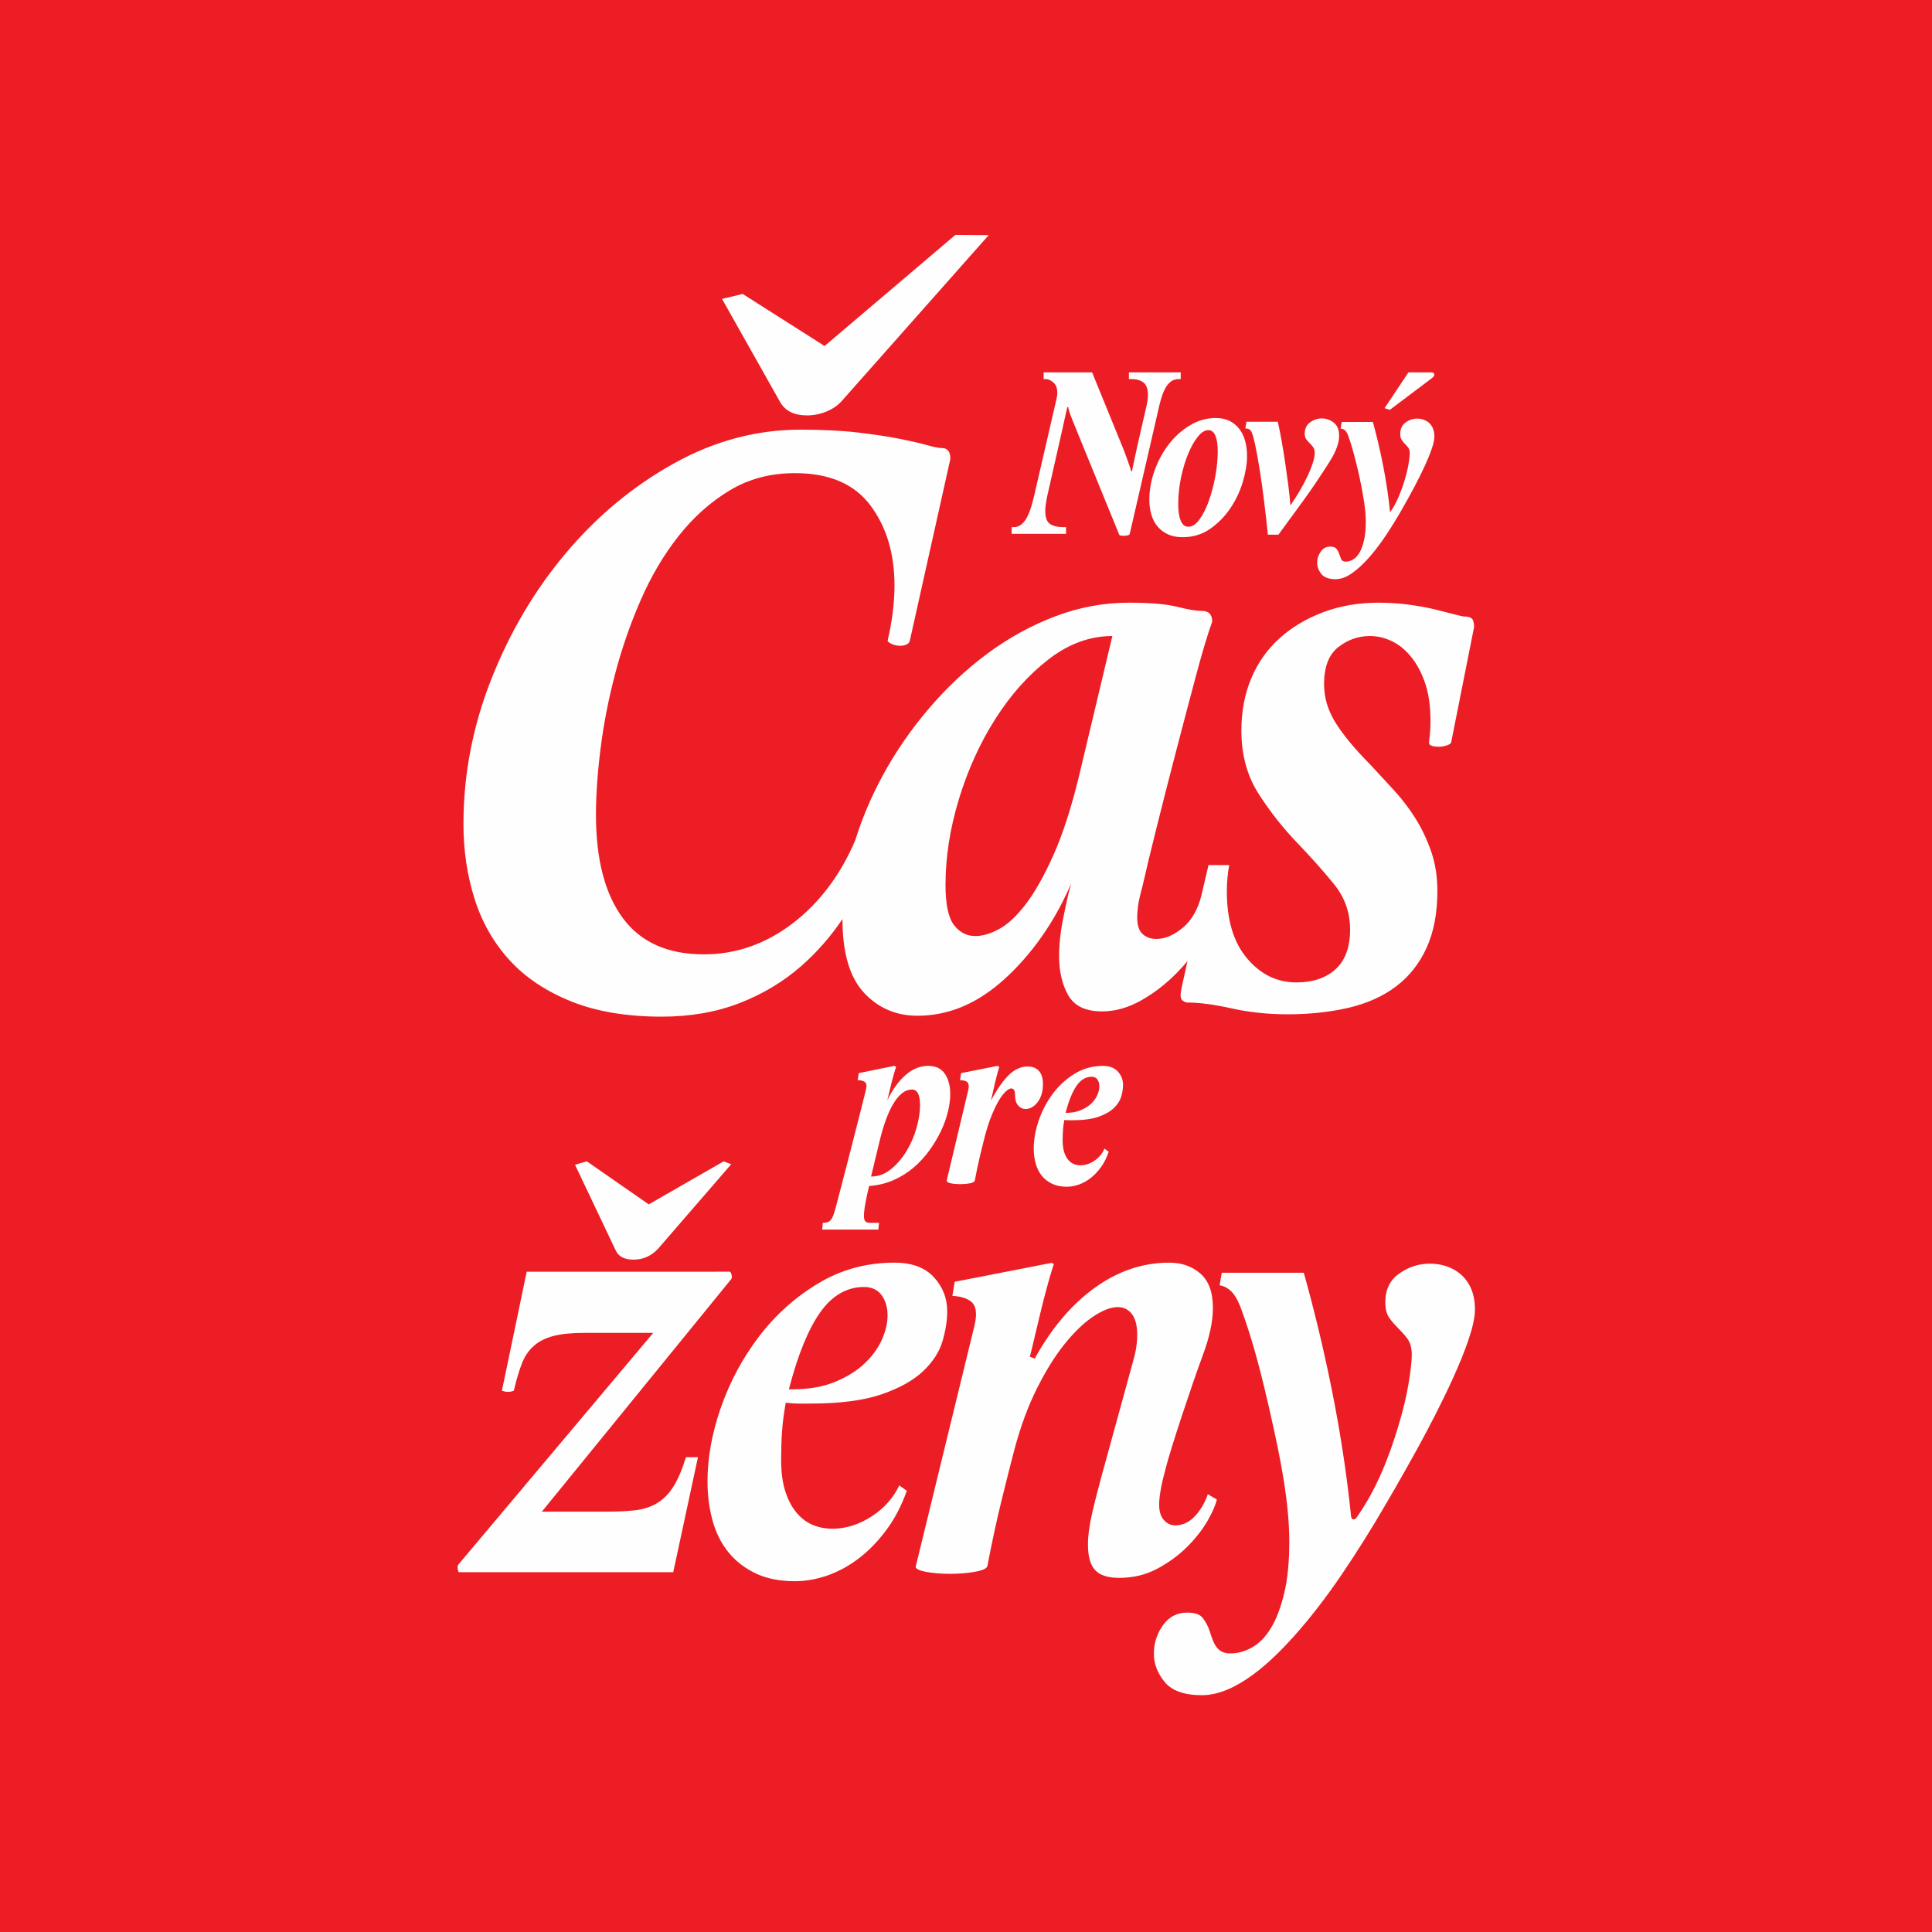
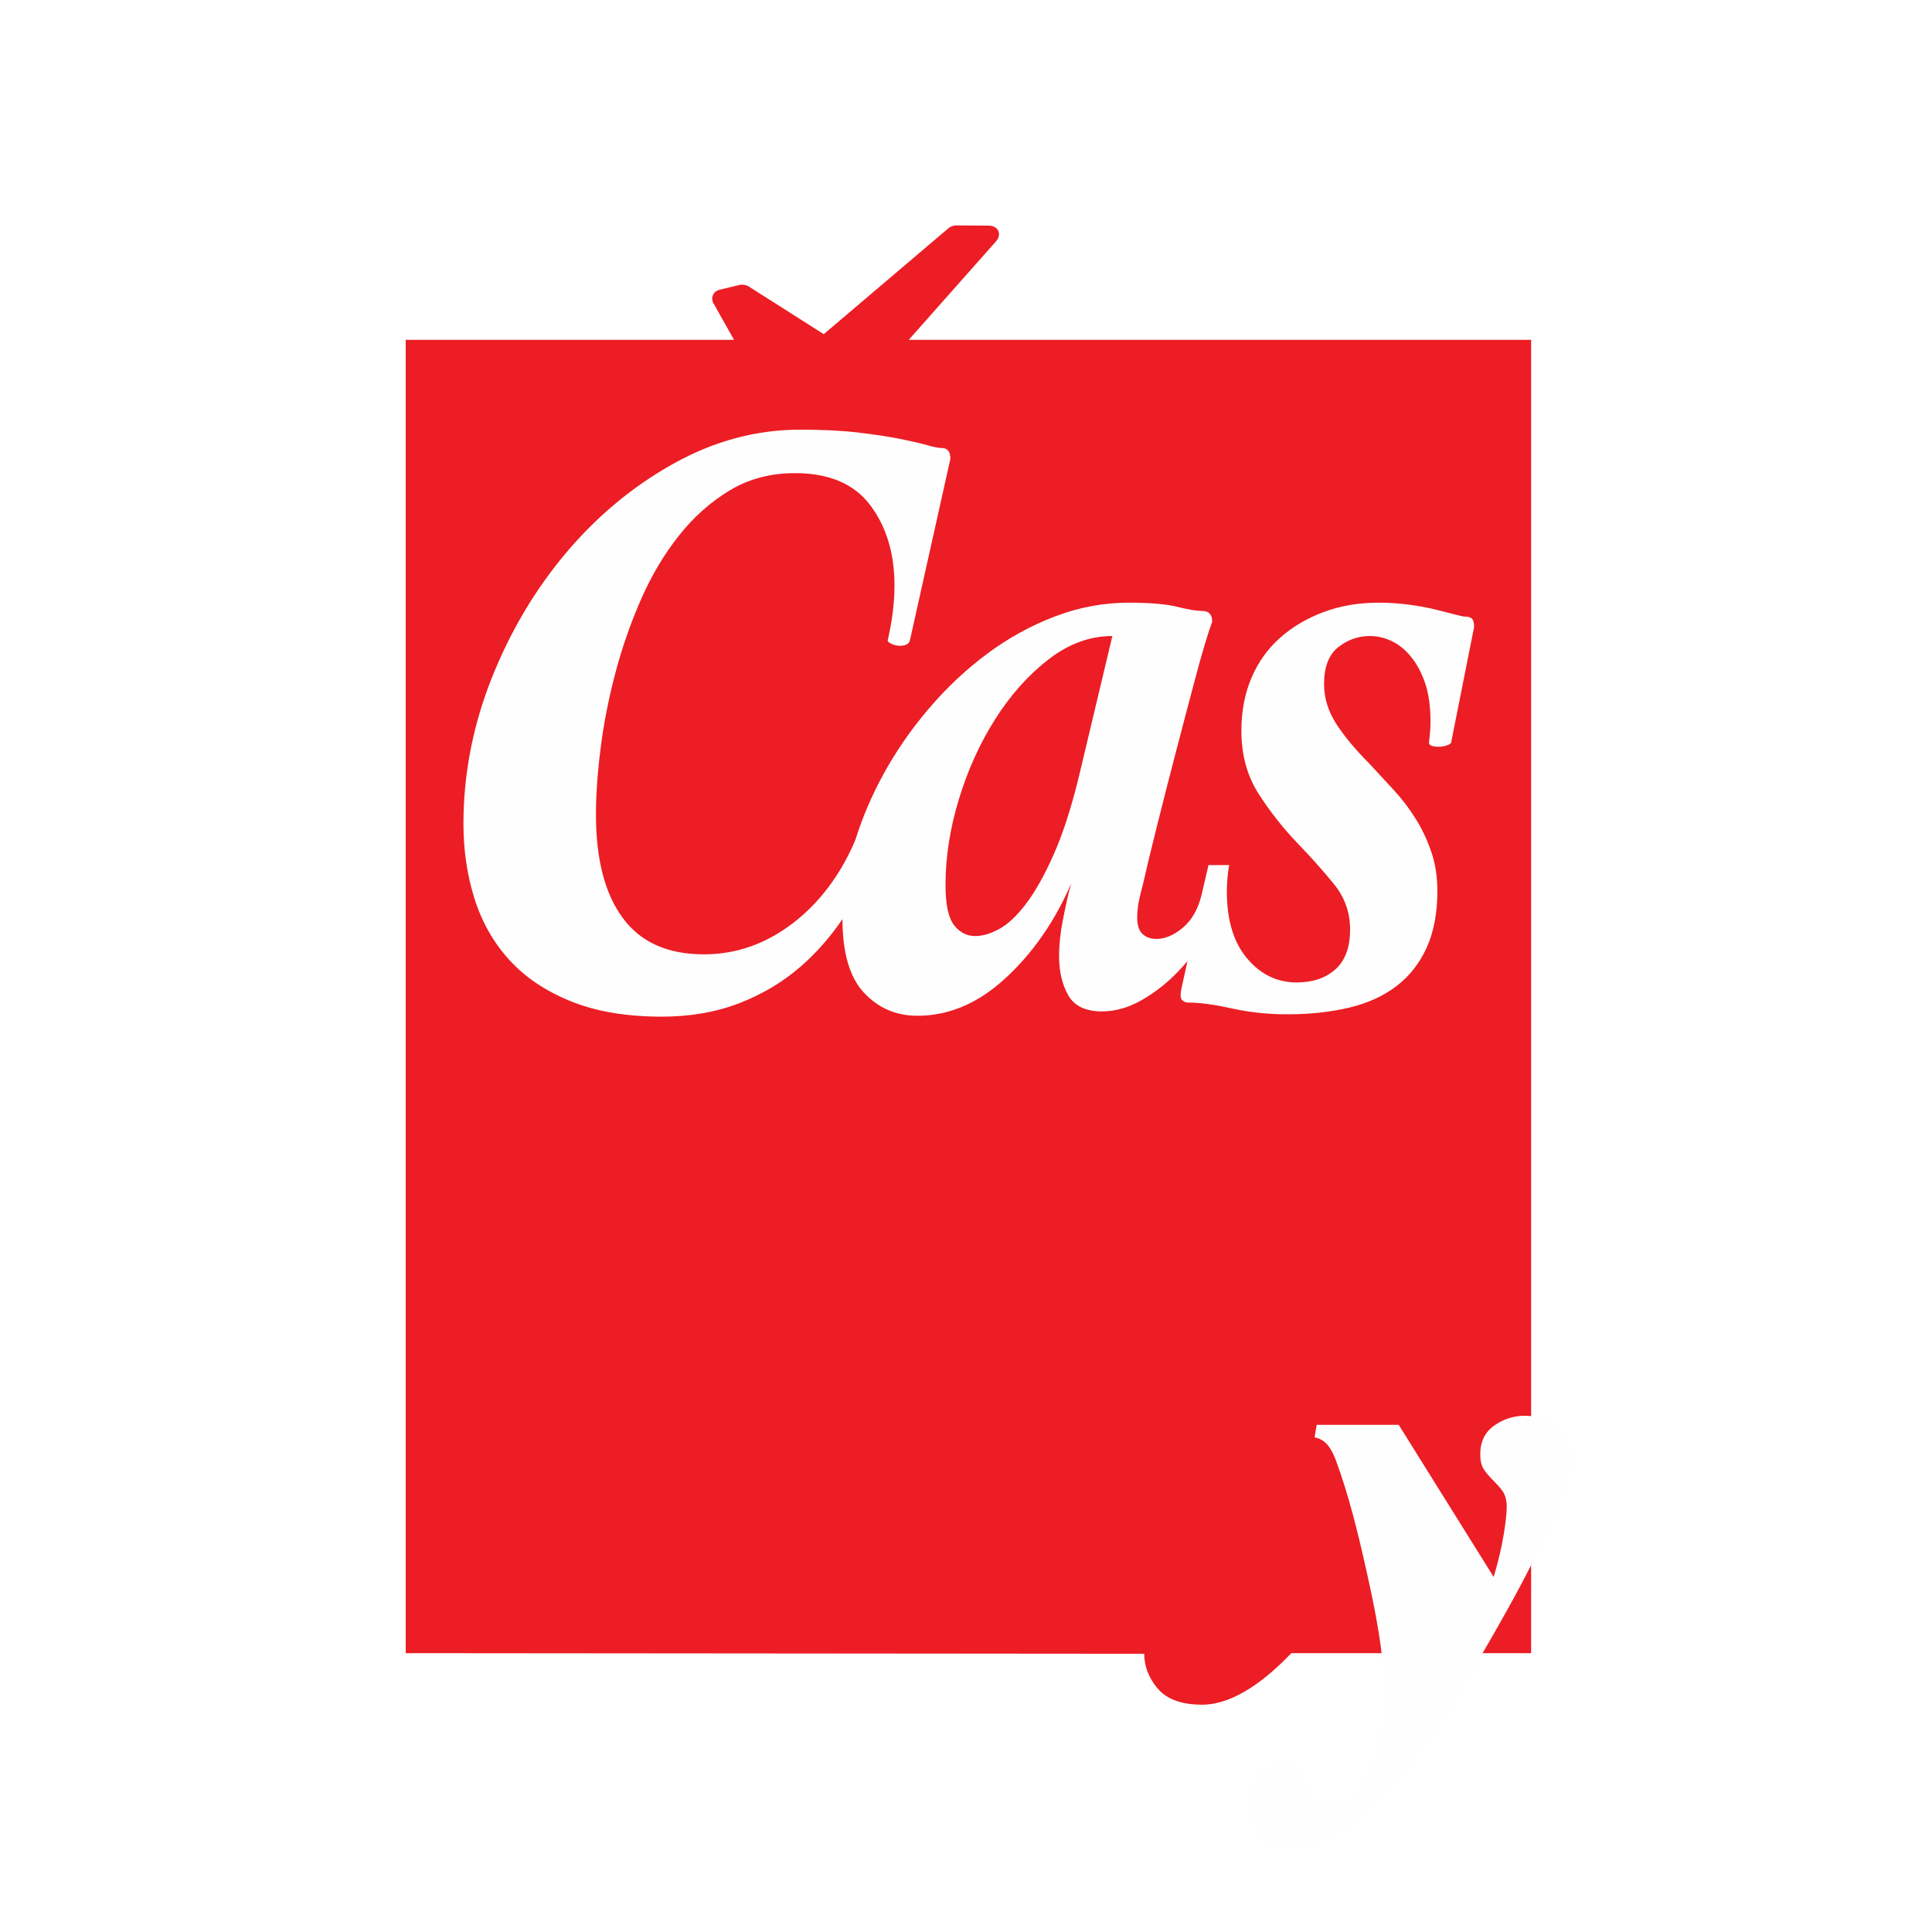
<svg xmlns="http://www.w3.org/2000/svg" width="300" height="300" viewBox="0 0 300 300">
  <g fill="none" fill-rule="evenodd">
    <g>
      <g>
-         <path fill="#EC1D24" d="M0 0H300V300H0z" transform="translate(-1480 -312) translate(1480 312)" />
        <g>
          <path fill="#EC1D24" d="M47.806 12.13c-.512-.91-.071-1.902.956-2.148l3.21-.77c.255-.06.947.055 1.167.194l11.774 7.482L84.371.358c.165-.14.774-.358.99-.358l5.177.039c1.472.01 2.086 1.35 1.118 2.443L78.112 17.766h96.64V221.7h-37.23c-3.51 3.655-8.625 8.001-13.877 8.001-3.018 0-5.428-.765-6.92-2.548-1.341-1.612-2.05-3.406-2.05-5.357L0 221.7V17.766h50.98l-3.174-5.636" transform="translate(-1480 -312) translate(1480 312) translate(63 35)" />
-           <path fill="#FEFEFE" d="M113.036 36.882c.126-.616.326-1.54.6-2.773l1.338-5.842c.09-.393.159-.746.205-1.054.045-.309.07-.598.07-.869 0-.936-.23-1.584-.688-1.94-.457-.36-1.073-.538-1.85-.538h-.412v-1.04h8.046v1.04h-.342c-.253 0-.509.05-.773.147-.263.1-.525.29-.787.573-.264.284-.508.684-.738 1.202-.229.518-.445 1.195-.65 2.033l-4.626 20.073c-.022.131-.155.215-.394.252-.24.038-.463.056-.67.056-.229 0-.41-.038-.547-.112l-6.648-16.276c-.296-.714-.57-1.392-.82-2.032-.253-.643-.412-1.172-.48-1.592l-.137.037c-.054.197-.146.597-.277 1.202-.131.603-.333 1.522-.608 2.753l-2.229 9.832c-.205.962-.309 1.738-.309 2.329 0 1.01.245 1.682.736 2.015.492.333 1.183.499 2.077.499h.412v1.037H94.09v-1.037h.342c.661 0 1.243-.351 1.745-1.053.501-.703.96-1.929 1.371-3.679l3.524-15.266c.069-.295.104-.578.104-.848 0-.74-.207-1.282-.617-1.629-.412-.343-.8-.516-1.164-.516h-.342v-1.04h7.53l4.756 11.653c.09.22.198.499.325.831.127.333.252.679.376 1.036.127.358.246.696.363 1.018.112.32.192.592.238.813l.137-.037c.044-.221.132-.64.257-1.258M123.025 32.787c-.547.665-1.048 1.54-1.501 2.624-.455 1.084-.83 2.316-1.124 3.695-.296 1.38-.444 2.783-.444 4.212 0 1.059.13 1.904.391 2.532.263.628.654.941 1.177.941.613 0 1.199-.387 1.755-1.164.556-.774 1.038-1.741 1.447-2.9.41-1.157.74-2.42.99-3.788.25-1.366.376-2.654.376-3.86 0-1.01-.12-1.811-.359-2.403-.238-.59-.607-.887-1.109-.887-.522 0-1.056.333-1.6.998m4.923-2.42c.607.31 1.11.73 1.513 1.261.398.53.695 1.153.892 1.87.192.715.29 1.48.29 2.294 0 1.21-.217 2.548-.652 4.017-.437 1.468-1.083 2.838-1.94 4.108-.857 1.272-1.905 2.338-3.14 3.202-1.237.864-2.666 1.296-4.292 1.296-.87 0-1.623-.148-2.265-.445-.641-.295-1.177-.703-1.611-1.22-.436-.519-.756-1.136-.963-1.852-.205-.716-.309-1.48-.309-2.295 0-1.53.275-3.054.823-4.57.55-1.52 1.289-2.875 2.217-4.073.925-1.198 2.017-2.171 3.277-2.925 1.256-.752 2.584-1.13 3.981-1.13.846 0 1.573.156 2.179.463M138.878 41.121c.457-.788.852-1.537 1.186-2.252.332-.713.595-1.378.793-1.993.194-.615.292-1.132.292-1.55 0-.37-.081-.666-.241-.886-.16-.221-.339-.425-.533-.61-.197-.185-.375-.388-.535-.608-.161-.223-.24-.517-.24-.887 0-.762.273-1.348.824-1.754.552-.407 1.16-.61 1.828-.61.667 0 1.282.215 1.843.647.565.432.846 1.115.846 2.05 0 .516-.114 1.108-.345 1.772-.23.664-.61 1.416-1.137 2.252-1.334 2.115-2.682 4.116-4.046 5.997-1.364 1.885-2.66 3.662-3.896 5.336h-1.645c-.392-3.815-.79-7.03-1.202-9.652-.414-2.619-.766-4.458-1.064-5.517-.139-.54-.292-.896-.464-1.069-.17-.173-.428-.259-.771-.259l.172-1.039h4.87c.207.888.406 1.883.601 2.99.196 1.11.377 2.24.549 3.397.17 1.157.332 2.307.48 3.45.15 1.145.258 2.198.326 3.157.548-.787 1.051-1.575 1.509-2.362" transform="translate(-1480 -312) translate(1480 312) translate(63 35)" />
-           <path fill="#FEFEFE" d="M152.817 28.638l-.823-.258 3.705-5.553h3.567c.32 0 .47.136.447.406-.024.15-.16.323-.412.519l-6.484 4.886m1.424 13.352c.378-.923.694-1.815.943-2.677.253-.864.433-1.65.548-2.366.117-.712.172-1.243.172-1.587 0-.346-.075-.623-.222-.832-.15-.21-.322-.405-.514-.59-.194-.184-.366-.396-.515-.629-.15-.234-.223-.547-.223-.942 0-.764.273-1.348.822-1.756.549-.406 1.153-.61 1.816-.61.34 0 .669.057.99.168.316.112.603.277.852.499.251.222.45.51.6.867.145.358.22.783.22 1.275 0 .469-.136 1.097-.41 1.885-.272.787-.63 1.669-1.076 2.641-.444.972-.964 2.02-1.553 3.14-.593 1.122-1.22 2.26-1.884 3.418-.778 1.378-1.605 2.733-2.486 4.062-.88 1.33-1.773 2.512-2.676 3.546-.903 1.034-1.8 1.866-2.693 2.496-.892.627-1.75.94-2.572.94-1.029 0-1.76-.267-2.194-.802-.436-.537-.652-1.115-.652-1.739 0-.642.181-1.223.548-1.74.366-.519.857-.778 1.474-.778.482 0 .813.123.996.37.184.247.319.513.413.797.089.283.192.548.306.795.113.246.344.37.687.37.388 0 .773-.111 1.148-.331.378-.222.709-.58.995-1.07.287-.492.52-1.131.703-1.918.183-.788.275-1.745.275-2.877 0-.933-.099-2.022-.292-3.263-.192-1.242-.428-2.489-.703-3.744-.273-1.254-.566-2.445-.875-3.576-.308-1.13-.587-2.041-.84-2.73-.16-.418-.34-.711-.531-.884-.195-.173-.419-.26-.668-.26l.171-1.037h4.837c.273.984.548 2.055.823 3.212.273 1.159.53 2.346.771 3.565.239 1.22.45 2.445.634 3.678.183 1.23.33 2.425.446 3.581.55-.787 1.012-1.643 1.389-2.567M67.66 27.32c-.635.685-1.429 1.22-2.378 1.603-.95.387-1.943.578-2.972.578-1.983 0-3.368-.683-4.162-2.05l-9.032-16.037 3.21-.77 12.716 8.082L85.35 1.475l5.177.037L67.661 27.32" transform="translate(-1480 -312) translate(1480 312) translate(63 35)" />
-           <path fill="#FEFEFE" d="M162.334 80.308c-.078.173-.318.325-.713.45-.398.131-.794.194-1.19.194-1.028 0-1.543-.214-1.543-.644.08-.598.135-1.153.174-1.666.04-.514.063-1.07.063-1.667 0-2.307-.28-4.277-.833-5.9-.558-1.626-1.29-2.994-2.2-4.105-.911-1.111-1.922-1.927-3.03-2.44-1.11-.514-2.221-.77-3.328-.77-1.822 0-3.469.58-4.933 1.736-1.467 1.157-2.2 3.064-2.2 5.717 0 2.147.615 4.182 1.844 6.11 1.227 1.927 2.988 4.048 5.29 6.357l3.681 3.989c1.267 1.371 2.397 2.848 3.39 4.435.99 1.586 1.799 3.297 2.435 5.14.635 1.843.955 3.879.955 6.105 0 3.427-.558 6.365-1.666 8.805-1.111 2.442-2.675 4.435-4.696 5.976-2.022 1.543-4.475 2.657-7.368 3.345-2.894.68-6.083 1.025-9.57 1.025-3.013 0-5.886-.306-8.616-.91-2.739-.611-5.014-.913-6.834-.913-.318 0-.615-.131-.897-.392-.275-.26-.292-.91-.057-1.956l.895-4.083c-.512.61-1.053 1.209-1.625 1.794-1.664 1.704-3.503 3.134-5.526 4.284-2.022 1.15-4.065 1.726-6.123 1.726-2.535 0-4.281-.834-5.232-2.501-.95-1.667-1.425-3.695-1.425-6.095 0-1.792.197-3.674.594-5.644.395-1.964.806-4.017 1.286-5.642-3.016 7.1-7.287 12.301-11.208 15.604-3.923 3.302-8.143 4.953-12.659 4.953-3.329 0-6.105-1.199-8.322-3.59-2.221-2.396-3.328-6.2-3.328-11.418-1.812 2.68-3.953 5.152-6.424 7.31-2.775 2.428-5.964 4.34-9.569 5.74-3.606 1.395-7.628 2.099-12.065 2.099-5.469 0-10.165-.795-14.086-2.375-3.926-1.582-7.116-3.721-9.572-6.42-2.458-2.694-4.262-5.862-5.412-9.498-1.15-3.636-1.725-7.511-1.725-11.618 0-7.702 1.447-15.214 4.34-22.531 2.893-7.316 6.758-13.842 11.593-19.578 4.837-5.732 10.405-10.357 16.706-13.865 6.301-3.51 12.858-5.265 19.673-5.265 3.485 0 6.496.152 9.033.454 2.536.302 4.674.629 6.418.974 1.744.348 3.147.672 4.218.973 1.072.302 1.844.455 2.322.455.87 0 1.306.562 1.306 1.687l-6.3 28.25c-.078.26-.257.453-.536.58-.278.126-.614.189-1.01.189s-.793-.084-1.19-.257c-.396-.168-.63-.34-.71-.512.71-3.078 1.069-5.944 1.069-8.595 0-4.96-1.252-9.11-3.745-12.442-2.495-3.334-6.4-5.004-11.708-5.004-3.806 0-7.193.9-10.164 2.697-2.972 1.796-5.608 4.15-7.904 7.062-2.3 2.912-4.262 6.227-5.884 9.947-1.624 3.724-2.953 7.554-3.982 11.493-1.033 3.938-1.786 7.81-2.26 11.619-.476 3.809-.71 7.209-.71 10.206 0 6.932 1.384 12.282 4.16 16.048 2.772 3.767 6.972 5.648 12.601 5.648 4.989 0 9.586-1.604 13.786-4.811 4.098-3.127 7.436-7.5 9.733-12.95 1.076-3.45 2.51-6.817 4.297-10.096 1.98-3.633 4.358-7.077 7.134-10.326 2.772-3.25 5.803-6.094 9.094-8.531 3.284-2.438 6.792-4.36 10.518-5.775 3.721-1.41 7.526-2.116 11.412-2.116 3.328 0 5.843.214 7.547.644 1.704.428 2.993.639 3.863.639 1.03 0 1.544.556 1.544 1.667-.714 1.97-1.563 4.81-2.554 8.532-.993 3.719-2.022 7.633-3.093 11.738-1.07 4.107-2.08 8.063-3.029 11.868-.95 3.805-1.664 6.777-2.14 8.915-.397 1.456-.635 2.525-.713 3.207-.078.686-.118 1.242-.118 1.667 0 1.199.275 2.053.832 2.567.553.513 1.269.77 2.14.77 1.347 0 2.713-.576 4.1-1.73 1.386-1.153 2.357-2.845 2.913-5.068l1.086-4.67h3.211c-.24 1.372-.359 2.74-.359 4.107 0 4.45 1.051 7.913 3.151 10.393 2.1 2.482 4.655 3.72 7.664 3.72 2.537 0 4.553-.68 6.063-2.05 1.506-1.366 2.26-3.419 2.26-6.155 0-2.647-.83-4.996-2.495-7.05-1.666-2.05-3.57-4.185-5.706-6.408-2.222-2.306-4.222-4.849-6.004-7.627-1.785-2.777-2.674-6.044-2.674-9.807 0-2.99.514-5.704 1.54-8.141 1.03-2.434 2.5-4.509 4.403-6.218 1.9-1.709 4.161-3.052 6.775-4.037 2.615-.98 5.466-1.473 8.558-1.473 1.664 0 3.269.105 4.814.316 1.545.21 2.912.465 4.101.76 1.186.295 2.178.545 2.972.756.793.21 1.268.313 1.428.313.554 0 .951.105 1.186.316.236.212.357.654.357 1.326l-3.565 17.938m-62.53-12.91c-3.13 2.427-5.883 5.512-8.257 9.253-2.38 3.745-4.263 7.896-5.648 12.446-1.387 4.553-2.078 8.997-2.078 13.337 0 2.98.435 5.043 1.307 6.19.87 1.15 1.978 1.723 3.328 1.723 1.106 0 2.336-.359 3.683-1.083 1.346-.725 2.733-2.024 4.16-3.894 1.426-1.87 2.85-4.401 4.278-7.594 1.425-3.19 2.734-7.21 3.924-12.063l5.23-21.953c-3.488 0-6.799 1.213-9.928 3.638M154.193 186.248c-1.502 5.04-3.486 10.095-6.563 14.42-.306.43-.781.31-.834-.214-.319-3.144-.732-6.39-1.241-9.736-.509-3.346-1.096-6.677-1.765-9.989-.666-3.315-1.382-6.547-2.146-9.693-.733-3.016-1.463-5.82-2.194-8.407h-12.737l-.332 1.947c.6.097 1.147.358 1.63.777.624.54 1.152 1.43 1.608 2.591 2.08 5.564 3.504 11.476 4.798 17.255 1.36 6.075 2.783 12.968 2.783 19.2 0 3.106-.258 5.756-.779 7.946-.515 2.17-1.182 3.962-2.01 5.353-.824 1.387-1.8 2.425-2.937 3.08-1.112.636-2.258.965-3.43.965-2.226 0-2.65-1.783-3.213-3.483-.237-.723-.595-1.403-1.076-2.033-.38-.503-1.124-.823-2.405-.823-1.568 0-2.799.629-3.735 1.923-.964 1.329-1.442 2.814-1.442 4.469 0 1.568.56 3.038 1.709 4.42 1.09 1.3 2.964 2.012 5.763 2.012 5.429 0 11.034-5.521 14.326-9.203 2.504-2.803 4.977-6.009 7.42-9.612 2.445-3.612 4.749-7.292 6.91-11.039 1.846-3.15 3.598-6.248 5.258-9.296 2.294-4.216 8.47-15.95 8.47-20.664 0-1.293-.2-2.388-.585-3.293-1.118-2.61-3.626-3.9-6.427-3.9-1.751 0-3.346.522-4.8 1.574-1.398 1.01-2.107 2.459-2.107 4.412 0 1.021.197 1.782.549 2.322.802 1.238 1.988 2.11 2.855 3.302.484.67.708 1.524.708 2.526 0 .955-.162 2.422-.486 4.398-.322 1.962-.834 4.13-1.543 6.493" transform="translate(-1480 -312) translate(1480 312) translate(63 35)" />
-           <path fill="#FEFEFE" d="M16.789 180.937c-.02.013-.064.035-.148.064-.241.085-.496.129-.77.129-.272 0-.529-.044-.769-.129-.11-.039-.153-.073-.164-.085-.005.09 3.846-18.448 3.846-18.448H50.28c.062 0 .129.012.205.173.105.22.154.43.154.634 0 .216-.062.312-.092.343L21.14 199.726h10.12c1.608 0 3.042-.067 4.298-.202 1.294-.139 2.452-.508 3.463-1.112 1.022-.61 1.895-1.516 2.623-2.702.69-1.124 1.31-2.608 1.868-4.436h1.868l-3.84 17.852H8.32c-.085 0-.112-.016-.148-.102-.075-.185-.115-.386-.115-.606 0-.307.071-.42.091-.443l30.285-36.004h-10.71c-1.929 0-3.514.151-4.74.466-1.228.316-2.261.83-3.082 1.547-.82.72-1.443 1.649-1.876 2.774-.42 1.088-.824 2.447-1.212 4.076l-.024.103m18.58-20.34c-1.482 0-2.357-.52-2.783-1.474l-6.3-13.265 1.842-.523 9.61 6.68 11.626-6.677 1.187.438-11.382 13.151c-1.072 1.124-2.333 1.67-3.8 1.67m22.924 31.067c0 1.895.21 3.526.638 4.879.426 1.34 1.006 2.455 1.748 3.34.738.876 1.585 1.52 2.546 1.915.945.39 1.955.583 3.026.583 2.13 0 4.198-.665 6.198-1.979 1.865-1.222 3.264-2.806 4.194-4.75l1.168.842c-.804 2.268-1.838 4.258-3.098 5.974-1.317 1.799-2.758 3.29-4.317 4.485-1.562 1.196-3.196 2.09-4.903 2.685-1.713.596-3.402.893-5.073.893-2.375 0-4.399-.415-6.088-1.22-1.703-.815-3.103-1.904-4.21-3.266-1.11-1.362-1.934-2.99-2.463-4.89-.531-1.909-.798-3.955-.798-6.142 0-3.642.69-7.458 2.08-11.454 1.389-3.99 3.36-7.662 5.915-11.02 2.55-3.35 5.616-6.104 9.203-8.257 3.566-2.145 7.508-3.218 11.83-3.218 2.725 0 4.736.765 6.105 2.238 1.395 1.507 2.09 3.276 2.09 5.328 0 1.434-.248 2.991-.747 4.677-.488 1.634-1.481 3.173-3 4.612-1.506 1.428-3.648 2.63-6.447 3.593-2.777.953-6.47 1.438-11.098 1.438H61.07c-.558 0-1.116-.03-1.671-.098l-.385-.046-.066.376c-.25 1.418-.422 2.8-.516 4.148-.094 1.344-.14 2.789-.14 4.334m1.34-11.433l-.134.503h.527c2.517 0 4.716-.374 6.586-1.137 1.848-.752 3.387-1.7 4.605-2.849 1.209-1.136 2.114-2.37 2.71-3.698.59-1.314.893-2.576.893-3.783 0-1.203-.287-2.243-.883-3.095-.627-.895-1.57-1.33-2.763-1.33-2.705 0-4.98 1.35-6.814 3.945-1.818 2.571-3.388 6.396-4.727 11.444m58.92-19.167c1.959 0 3.569.576 4.861 1.71 1.26 1.109 1.928 2.858 1.928 5.343 0 2.086-.527 4.556-1.605 7.419-.45 1.21-.962 2.659-1.539 4.342-.577 1.677-1.139 3.342-1.682 4.988-.545 1.648-1.043 3.197-1.492 4.642-.447 1.452-.769 2.545-.96 3.29-.707 2.556-1.07 4.512-1.07 5.842 0 .989.215 1.808.722 2.378.487.549 1.09.843 1.795.843 1.236 0 2.318-.577 3.24-1.651.795-.93 1.393-1.99 1.799-3.182l1.408.808c-.215.896-.686 1.985-1.428 3.276-.81 1.407-1.876 2.772-3.197 4.088-1.313 1.311-2.863 2.446-4.653 3.4-1.76.937-3.722 1.41-5.89 1.41-1.797 0-3-.426-3.717-1.183-.728-.764-1.135-2.054-1.135-3.962 0-1.372.218-3.023.661-4.95.446-1.95 1.145-4.634 2.097-8.052l4.205-15.322c.455-1.51.685-2.92.685-4.245 0-1.375-.243-2.47-.796-3.212-.548-.733-1.29-1.12-2.192-1.12-1.138 0-2.433.524-3.86 1.481-1.446.97-2.91 2.378-4.391 4.212-1.49 1.844-2.921 4.136-4.3 6.875-1.385 2.752-2.557 5.918-3.515 9.5-.514 1.95-1.17 4.54-1.964 7.766-.798 3.233-1.548 6.699-2.25 10.401-.077.26-.503.605-1.778.84-1.252.23-2.595.346-4.035.346-1.436 0-2.732-.115-3.888-.344-1.148-.229-1.408-.541-1.437-.73l9.162-37.58c.384-1.677.291-3.02-.634-3.687-.705-.504-1.66-.765-2.822-.818l.359-2.192 15.062-2.938.336.178c-.236.7-.505 1.59-.81 2.667-.35 1.246-.7 2.573-1.054 3.985-.35 1.41-.683 2.805-1.003 4.183-.318 1.371-.605 2.561-.859 3.563l.753.288c2.655-4.792 5.787-8.468 9.392-11.044 3.599-2.575 7.427-3.852 11.49-3.852M77.626 131.918c1.08-.941 2.25-1.41 3.508-1.41 1.162 0 2.022.406 2.581 1.222.557.815.839 1.875.839 3.178 0 .83-.123 1.743-.368 2.746-.244 1.003-.61 2.013-1.1 3.03-.487 1.015-1.087 2.012-1.796 2.989-.71.98-1.53 1.864-2.46 2.653-.931.788-1.97 1.435-3.123 1.937-1.151.5-2.401.801-3.751.901-.233.93-.425 1.813-.576 2.654-.152.839-.227 1.498-.227 1.974 0 .427.075.715.227.865.151.15.389.225.715.225h1.397l-.104 1.043h-8.724l.104-1.043c.465 0 .815-.087 1.046-.262.233-.176.432-.489.594-.941.094-.225.245-.734.453-1.523l.75-2.86.96-3.705 1.047-4.081 1.012-3.97c.326-1.279.604-2.394.838-3.348.139-.601.08-.995-.175-1.185-.257-.188-.629-.282-1.117-.282l.175-1.091 5.514-1.128.279.152c-.095.274-.205.63-.332 1.07-.129.439-.25.897-.367 1.373l-.349 1.448-.314 1.297c.815-1.679 1.761-2.988 2.844-3.928m-2.299 14.647c.93-.75 1.734-1.676 2.408-2.776.674-1.101 1.197-2.302 1.57-3.604.371-1.3.559-2.488.559-3.564 0-1.626-.42-2.44-1.256-2.44-.536 0-1.041.188-1.52.563-.477.374-.924.907-1.342 1.596-.419.687-.804 1.506-1.152 2.457-.35.951-.663 1.989-.942 3.115l-1.396 5.779c1.116 0 2.14-.375 3.071-1.126m18.363-14.677c.896-.855 1.858-1.284 2.882-1.284.746 0 1.328.228 1.751.68.418.453.628 1.156.628 2.113 0 .604-.082 1.144-.245 1.623-.164.477-.378.881-.647 1.207-.267.327-.56.573-.876.735-.313.165-.623.246-.925.246-.442 0-.828-.181-1.152-.546-.328-.363-.492-.922-.492-1.675 0-.65-.197-.977-.59-.977-.21 0-.48.143-.804.432-.327.29-.677.734-1.05 1.335-.37.603-.753 1.381-1.149 2.335-.394.952-.767 2.095-1.117 3.424-.185.728-.424 1.693-.716 2.897-.29 1.205-.563 2.498-.819 3.877-.046.2-.303.346-.769.432-.465.088-.964.133-1.5.133s-1.017-.045-1.449-.133c-.428-.086-.644-.231-.644-.432l3.349-14.077.055-.3c.01-.078.017-.165.017-.265 0-.378-.13-.627-.385-.753-.257-.125-.582-.188-.978-.188l.175-1.093 5.652-1.128.279.152c-.092.274-.197.632-.314 1.072-.115.438-.233.903-.347 1.391-.118.49-.228.979-.332 1.467-.105.49-.203.923-.297 1.299.976-1.81 1.913-3.143 2.81-3.999m8.372 8.563c-.035.502-.055 1.04-.055 1.617 0 .705.078 1.3.227 1.789.151.49.355.891.61 1.204.259.313.548.54.874.677.326.138.675.207 1.047.207.743 0 1.47-.238 2.18-.715.71-.476 1.227-1.104 1.555-1.881l.66.488c-.301.903-.695 1.695-1.185 2.374-.488.68-1.024 1.248-1.604 1.7-.582.454-1.194.795-1.833 1.02-.641.228-1.275.34-1.901.34-.887 0-1.652-.156-2.295-.47-.643-.312-1.172-.732-1.594-1.26-.42-.525-.731-1.151-.93-1.88-.199-.727-.298-1.504-.298-2.331 0-1.379.255-2.819.767-4.323.51-1.506 1.235-2.892 2.178-4.158.94-1.266 2.073-2.307 3.397-3.12 1.323-.815 2.785-1.223 4.39-1.223 1.02 0 1.798.294 2.332.881.535.588.803 1.282.803 2.082 0 .55-.094 1.144-.278 1.78-.185.64-.562 1.233-1.128 1.784-.565.55-1.367 1.007-2.394 1.37-1.03.361-2.39.543-4.076.543h-.627c-.208 0-.416-.013-.622-.038-.098.526-.165 1.04-.2 1.543m2.105-6.854c-.649.935-1.216 2.337-1.7 4.208.9 0 1.681-.138 2.34-.412.66-.276 1.203-.618 1.632-1.028.428-.412.746-.855.952-1.33.209-.472.315-.922.315-1.345 0-.423-.1-.779-.295-1.066-.197-.287-.493-.43-.886-.43-.925 0-1.71.467-2.358 1.403" transform="translate(-1480 -312) translate(1480 312) translate(63 35)" />
+           <path fill="#FEFEFE" d="M162.334 80.308c-.078.173-.318.325-.713.45-.398.131-.794.194-1.19.194-1.028 0-1.543-.214-1.543-.644.08-.598.135-1.153.174-1.666.04-.514.063-1.07.063-1.667 0-2.307-.28-4.277-.833-5.9-.558-1.626-1.29-2.994-2.2-4.105-.911-1.111-1.922-1.927-3.03-2.44-1.11-.514-2.221-.77-3.328-.77-1.822 0-3.469.58-4.933 1.736-1.467 1.157-2.2 3.064-2.2 5.717 0 2.147.615 4.182 1.844 6.11 1.227 1.927 2.988 4.048 5.29 6.357l3.681 3.989c1.267 1.371 2.397 2.848 3.39 4.435.99 1.586 1.799 3.297 2.435 5.14.635 1.843.955 3.879.955 6.105 0 3.427-.558 6.365-1.666 8.805-1.111 2.442-2.675 4.435-4.696 5.976-2.022 1.543-4.475 2.657-7.368 3.345-2.894.68-6.083 1.025-9.57 1.025-3.013 0-5.886-.306-8.616-.91-2.739-.611-5.014-.913-6.834-.913-.318 0-.615-.131-.897-.392-.275-.26-.292-.91-.057-1.956l.895-4.083c-.512.61-1.053 1.209-1.625 1.794-1.664 1.704-3.503 3.134-5.526 4.284-2.022 1.15-4.065 1.726-6.123 1.726-2.535 0-4.281-.834-5.232-2.501-.95-1.667-1.425-3.695-1.425-6.095 0-1.792.197-3.674.594-5.644.395-1.964.806-4.017 1.286-5.642-3.016 7.1-7.287 12.301-11.208 15.604-3.923 3.302-8.143 4.953-12.659 4.953-3.329 0-6.105-1.199-8.322-3.59-2.221-2.396-3.328-6.2-3.328-11.418-1.812 2.68-3.953 5.152-6.424 7.31-2.775 2.428-5.964 4.34-9.569 5.74-3.606 1.395-7.628 2.099-12.065 2.099-5.469 0-10.165-.795-14.086-2.375-3.926-1.582-7.116-3.721-9.572-6.42-2.458-2.694-4.262-5.862-5.412-9.498-1.15-3.636-1.725-7.511-1.725-11.618 0-7.702 1.447-15.214 4.34-22.531 2.893-7.316 6.758-13.842 11.593-19.578 4.837-5.732 10.405-10.357 16.706-13.865 6.301-3.51 12.858-5.265 19.673-5.265 3.485 0 6.496.152 9.033.454 2.536.302 4.674.629 6.418.974 1.744.348 3.147.672 4.218.973 1.072.302 1.844.455 2.322.455.87 0 1.306.562 1.306 1.687l-6.3 28.25c-.078.26-.257.453-.536.58-.278.126-.614.189-1.01.189s-.793-.084-1.19-.257c-.396-.168-.63-.34-.71-.512.71-3.078 1.069-5.944 1.069-8.595 0-4.96-1.252-9.11-3.745-12.442-2.495-3.334-6.4-5.004-11.708-5.004-3.806 0-7.193.9-10.164 2.697-2.972 1.796-5.608 4.15-7.904 7.062-2.3 2.912-4.262 6.227-5.884 9.947-1.624 3.724-2.953 7.554-3.982 11.493-1.033 3.938-1.786 7.81-2.26 11.619-.476 3.809-.71 7.209-.71 10.206 0 6.932 1.384 12.282 4.16 16.048 2.772 3.767 6.972 5.648 12.601 5.648 4.989 0 9.586-1.604 13.786-4.811 4.098-3.127 7.436-7.5 9.733-12.95 1.076-3.45 2.51-6.817 4.297-10.096 1.98-3.633 4.358-7.077 7.134-10.326 2.772-3.25 5.803-6.094 9.094-8.531 3.284-2.438 6.792-4.36 10.518-5.775 3.721-1.41 7.526-2.116 11.412-2.116 3.328 0 5.843.214 7.547.644 1.704.428 2.993.639 3.863.639 1.03 0 1.544.556 1.544 1.667-.714 1.97-1.563 4.81-2.554 8.532-.993 3.719-2.022 7.633-3.093 11.738-1.07 4.107-2.08 8.063-3.029 11.868-.95 3.805-1.664 6.777-2.14 8.915-.397 1.456-.635 2.525-.713 3.207-.078.686-.118 1.242-.118 1.667 0 1.199.275 2.053.832 2.567.553.513 1.269.77 2.14.77 1.347 0 2.713-.576 4.1-1.73 1.386-1.153 2.357-2.845 2.913-5.068l1.086-4.67h3.211c-.24 1.372-.359 2.74-.359 4.107 0 4.45 1.051 7.913 3.151 10.393 2.1 2.482 4.655 3.72 7.664 3.72 2.537 0 4.553-.68 6.063-2.05 1.506-1.366 2.26-3.419 2.26-6.155 0-2.647-.83-4.996-2.495-7.05-1.666-2.05-3.57-4.185-5.706-6.408-2.222-2.306-4.222-4.849-6.004-7.627-1.785-2.777-2.674-6.044-2.674-9.807 0-2.99.514-5.704 1.54-8.141 1.03-2.434 2.5-4.509 4.403-6.218 1.9-1.709 4.161-3.052 6.775-4.037 2.615-.98 5.466-1.473 8.558-1.473 1.664 0 3.269.105 4.814.316 1.545.21 2.912.465 4.101.76 1.186.295 2.178.545 2.972.756.793.21 1.268.313 1.428.313.554 0 .951.105 1.186.316.236.212.357.654.357 1.326l-3.565 17.938m-62.53-12.91c-3.13 2.427-5.883 5.512-8.257 9.253-2.38 3.745-4.263 7.896-5.648 12.446-1.387 4.553-2.078 8.997-2.078 13.337 0 2.98.435 5.043 1.307 6.19.87 1.15 1.978 1.723 3.328 1.723 1.106 0 2.336-.359 3.683-1.083 1.346-.725 2.733-2.024 4.16-3.894 1.426-1.87 2.85-4.401 4.278-7.594 1.425-3.19 2.734-7.21 3.924-12.063l5.23-21.953c-3.488 0-6.799 1.213-9.928 3.638M154.193 186.248h-12.737l-.332 1.947c.6.097 1.147.358 1.63.777.624.54 1.152 1.43 1.608 2.591 2.08 5.564 3.504 11.476 4.798 17.255 1.36 6.075 2.783 12.968 2.783 19.2 0 3.106-.258 5.756-.779 7.946-.515 2.17-1.182 3.962-2.01 5.353-.824 1.387-1.8 2.425-2.937 3.08-1.112.636-2.258.965-3.43.965-2.226 0-2.65-1.783-3.213-3.483-.237-.723-.595-1.403-1.076-2.033-.38-.503-1.124-.823-2.405-.823-1.568 0-2.799.629-3.735 1.923-.964 1.329-1.442 2.814-1.442 4.469 0 1.568.56 3.038 1.709 4.42 1.09 1.3 2.964 2.012 5.763 2.012 5.429 0 11.034-5.521 14.326-9.203 2.504-2.803 4.977-6.009 7.42-9.612 2.445-3.612 4.749-7.292 6.91-11.039 1.846-3.15 3.598-6.248 5.258-9.296 2.294-4.216 8.47-15.95 8.47-20.664 0-1.293-.2-2.388-.585-3.293-1.118-2.61-3.626-3.9-6.427-3.9-1.751 0-3.346.522-4.8 1.574-1.398 1.01-2.107 2.459-2.107 4.412 0 1.021.197 1.782.549 2.322.802 1.238 1.988 2.11 2.855 3.302.484.67.708 1.524.708 2.526 0 .955-.162 2.422-.486 4.398-.322 1.962-.834 4.13-1.543 6.493" transform="translate(-1480 -312) translate(1480 312) translate(63 35)" />
        </g>
      </g>
    </g>
  </g>
</svg>